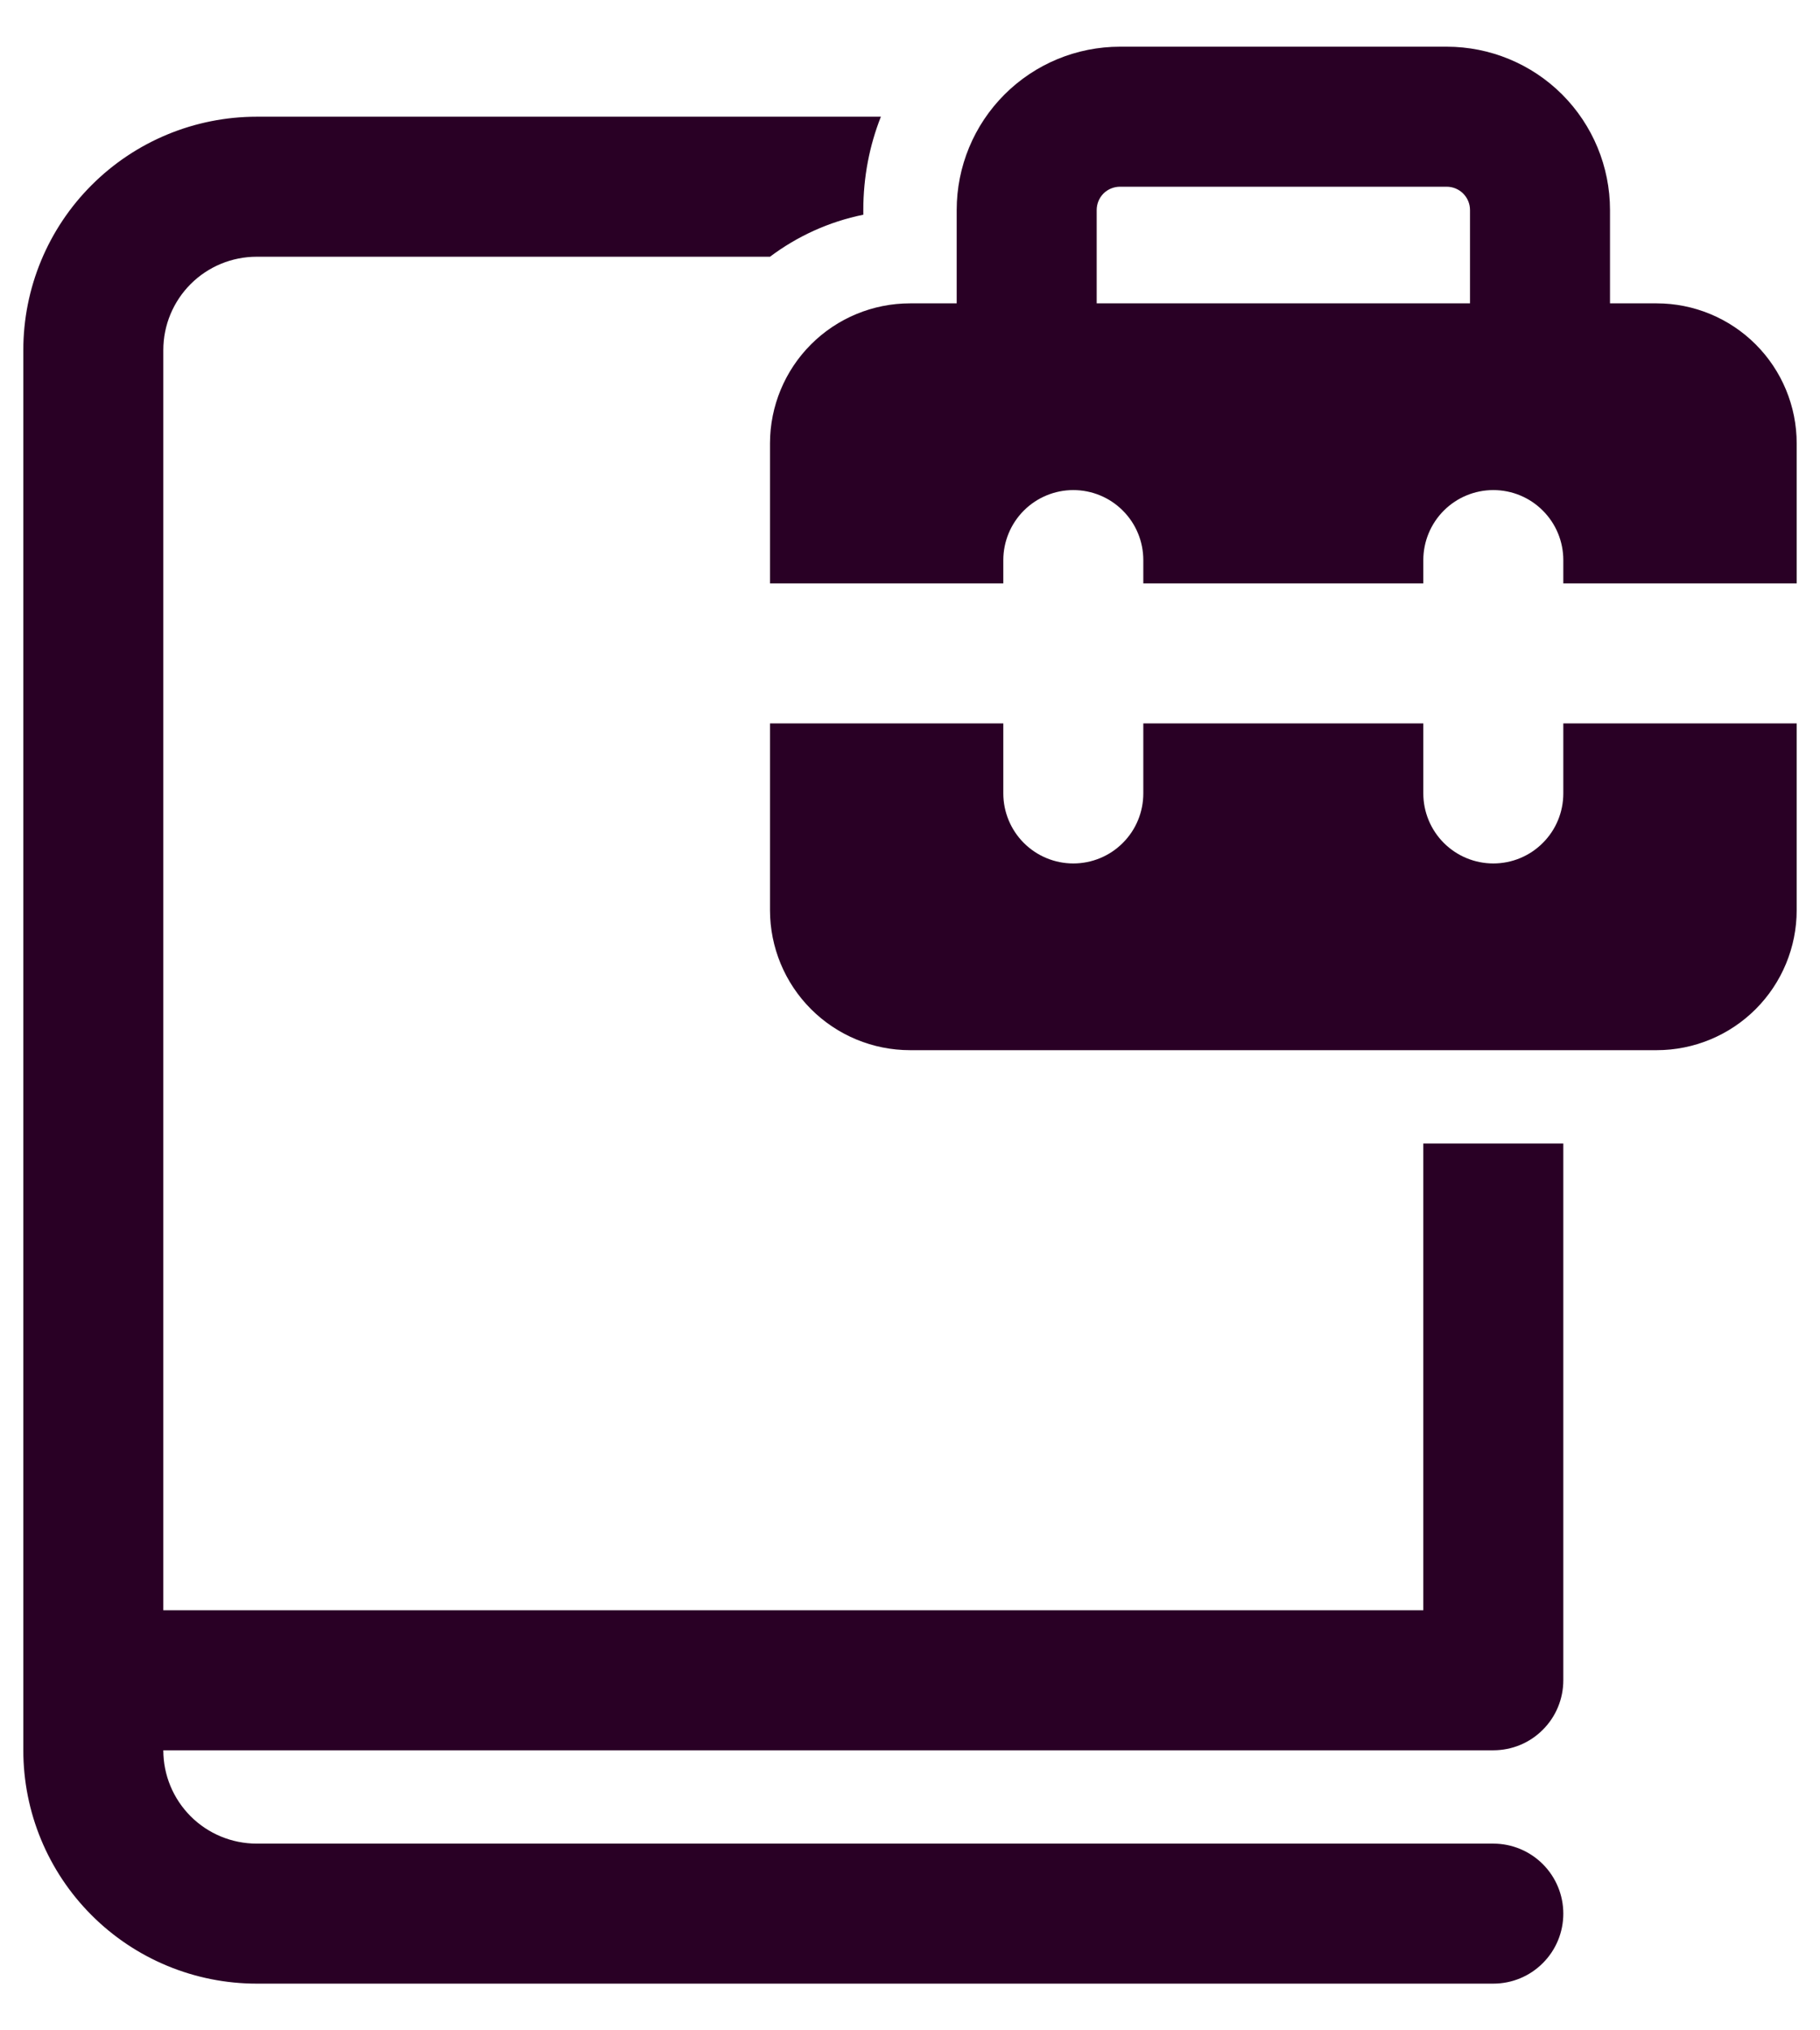
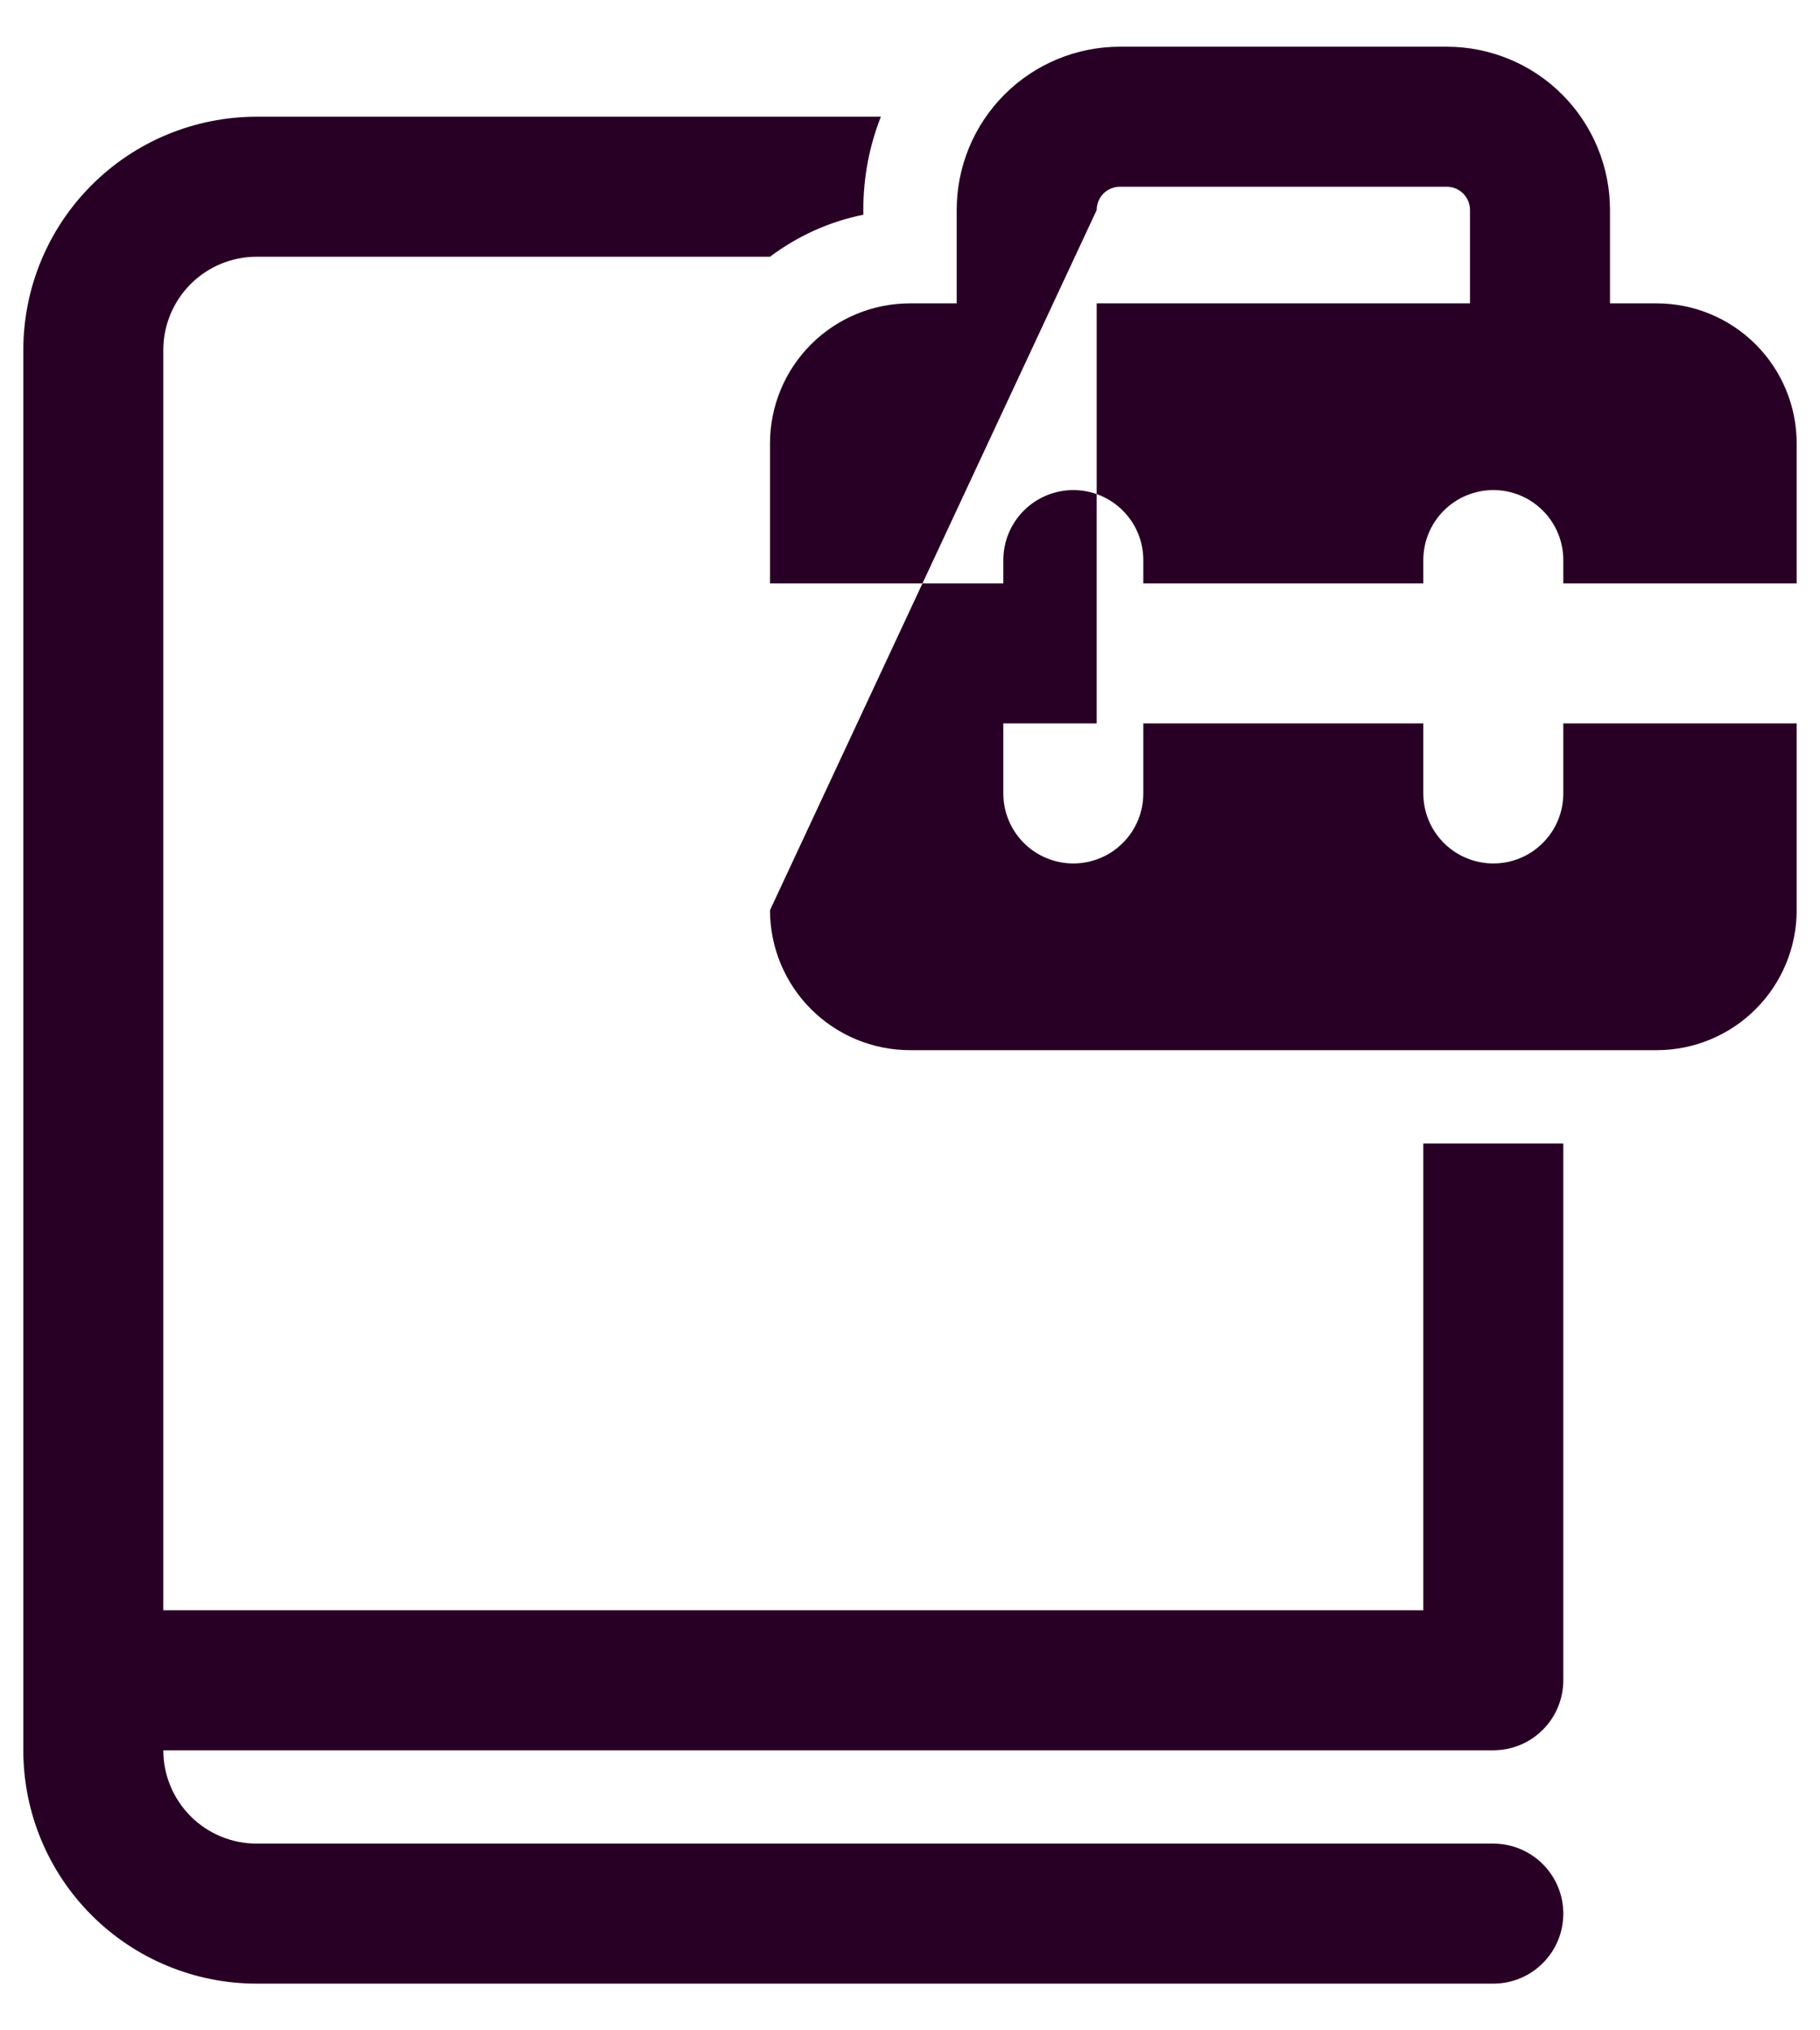
<svg xmlns="http://www.w3.org/2000/svg" width="26" height="29" viewBox="0 0 26 29" fill="none">
-   <path d="M13.667 4.333H13C12.47 4.333 11.961 4.544 11.586 4.919C11.211 5.294 11 5.803 11 6.333V8.333H14.333V8C14.333 7.735 14.439 7.48 14.626 7.293C14.814 7.105 15.068 7 15.333 7C15.598 7 15.853 7.105 16.04 7.293C16.228 7.48 16.333 7.735 16.333 8V8.333H20.333V8C20.333 7.735 20.439 7.48 20.626 7.293C20.814 7.105 21.068 7 21.333 7C21.599 7 21.853 7.105 22.04 7.293C22.228 7.48 22.333 7.735 22.333 8V8.333H25.667V6.333C25.667 5.803 25.456 5.294 25.081 4.919C24.706 4.544 24.197 4.333 23.667 4.333H23V3C23 2.381 22.754 1.788 22.317 1.35C21.879 0.912 21.285 0.667 20.667 0.667H16C15.381 0.667 14.788 0.912 14.35 1.35C13.912 1.788 13.667 2.381 13.667 3V4.333ZM15.667 3C15.667 2.912 15.702 2.827 15.764 2.764C15.827 2.702 15.912 2.667 16 2.667H20.667C20.755 2.667 20.84 2.702 20.902 2.764C20.965 2.827 21 2.912 21 3V4.333H15.667V3ZM11 13V10.333H14.333V11.333C14.333 11.598 14.439 11.853 14.626 12.04C14.814 12.228 15.068 12.333 15.333 12.333C15.598 12.333 15.853 12.228 16.04 12.04C16.228 11.853 16.333 11.598 16.333 11.333V10.333H20.333V11.333C20.333 11.598 20.439 11.853 20.626 12.04C20.814 12.228 21.068 12.333 21.333 12.333C21.599 12.333 21.853 12.228 22.04 12.04C22.228 11.853 22.333 11.598 22.333 11.333V10.333H25.667V13C25.667 13.53 25.456 14.039 25.081 14.414C24.706 14.789 24.197 15 23.667 15H13C12.47 15 11.961 14.789 11.586 14.414C11.211 14.039 11 13.53 11 13ZM12.333 3.067C11.84 3.167 11.387 3.376 11 3.667H3.667C3.313 3.667 2.974 3.807 2.724 4.057C2.474 4.307 2.333 4.646 2.333 5V23H20.333V16.333H22.333V24C22.333 24.265 22.228 24.52 22.04 24.707C21.853 24.895 21.599 25 21.333 25H2.333C2.333 25.354 2.474 25.693 2.724 25.943C2.974 26.193 3.313 26.333 3.667 26.333H21.333C21.599 26.333 21.853 26.439 22.04 26.626C22.228 26.814 22.333 27.068 22.333 27.333C22.333 27.599 22.228 27.853 22.04 28.04C21.853 28.228 21.599 28.333 21.333 28.333H3.667C2.783 28.333 1.935 27.982 1.31 27.357C0.684 26.732 0.333 25.884 0.333 25V5C0.333 4.116 0.684 3.268 1.31 2.643C1.935 2.018 2.783 1.667 3.667 1.667H12.584C12.421 2.08 12.333 2.529 12.333 3V3.067Z" fill="#290025" />
+   <path d="M13.667 4.333H13C12.47 4.333 11.961 4.544 11.586 4.919C11.211 5.294 11 5.803 11 6.333V8.333H14.333V8C14.333 7.735 14.439 7.48 14.626 7.293C14.814 7.105 15.068 7 15.333 7C15.598 7 15.853 7.105 16.04 7.293C16.228 7.48 16.333 7.735 16.333 8V8.333H20.333V8C20.333 7.735 20.439 7.48 20.626 7.293C20.814 7.105 21.068 7 21.333 7C21.599 7 21.853 7.105 22.04 7.293C22.228 7.48 22.333 7.735 22.333 8V8.333H25.667V6.333C25.667 5.803 25.456 5.294 25.081 4.919C24.706 4.544 24.197 4.333 23.667 4.333H23V3C23 2.381 22.754 1.788 22.317 1.35C21.879 0.912 21.285 0.667 20.667 0.667H16C15.381 0.667 14.788 0.912 14.35 1.35C13.912 1.788 13.667 2.381 13.667 3V4.333ZM15.667 3C15.667 2.912 15.702 2.827 15.764 2.764C15.827 2.702 15.912 2.667 16 2.667H20.667C20.755 2.667 20.84 2.702 20.902 2.764C20.965 2.827 21 2.912 21 3V4.333H15.667V3ZV10.333H14.333V11.333C14.333 11.598 14.439 11.853 14.626 12.04C14.814 12.228 15.068 12.333 15.333 12.333C15.598 12.333 15.853 12.228 16.04 12.04C16.228 11.853 16.333 11.598 16.333 11.333V10.333H20.333V11.333C20.333 11.598 20.439 11.853 20.626 12.04C20.814 12.228 21.068 12.333 21.333 12.333C21.599 12.333 21.853 12.228 22.04 12.04C22.228 11.853 22.333 11.598 22.333 11.333V10.333H25.667V13C25.667 13.53 25.456 14.039 25.081 14.414C24.706 14.789 24.197 15 23.667 15H13C12.47 15 11.961 14.789 11.586 14.414C11.211 14.039 11 13.53 11 13ZM12.333 3.067C11.84 3.167 11.387 3.376 11 3.667H3.667C3.313 3.667 2.974 3.807 2.724 4.057C2.474 4.307 2.333 4.646 2.333 5V23H20.333V16.333H22.333V24C22.333 24.265 22.228 24.52 22.04 24.707C21.853 24.895 21.599 25 21.333 25H2.333C2.333 25.354 2.474 25.693 2.724 25.943C2.974 26.193 3.313 26.333 3.667 26.333H21.333C21.599 26.333 21.853 26.439 22.04 26.626C22.228 26.814 22.333 27.068 22.333 27.333C22.333 27.599 22.228 27.853 22.04 28.04C21.853 28.228 21.599 28.333 21.333 28.333H3.667C2.783 28.333 1.935 27.982 1.31 27.357C0.684 26.732 0.333 25.884 0.333 25V5C0.333 4.116 0.684 3.268 1.31 2.643C1.935 2.018 2.783 1.667 3.667 1.667H12.584C12.421 2.08 12.333 2.529 12.333 3V3.067Z" fill="#290025" />
</svg>